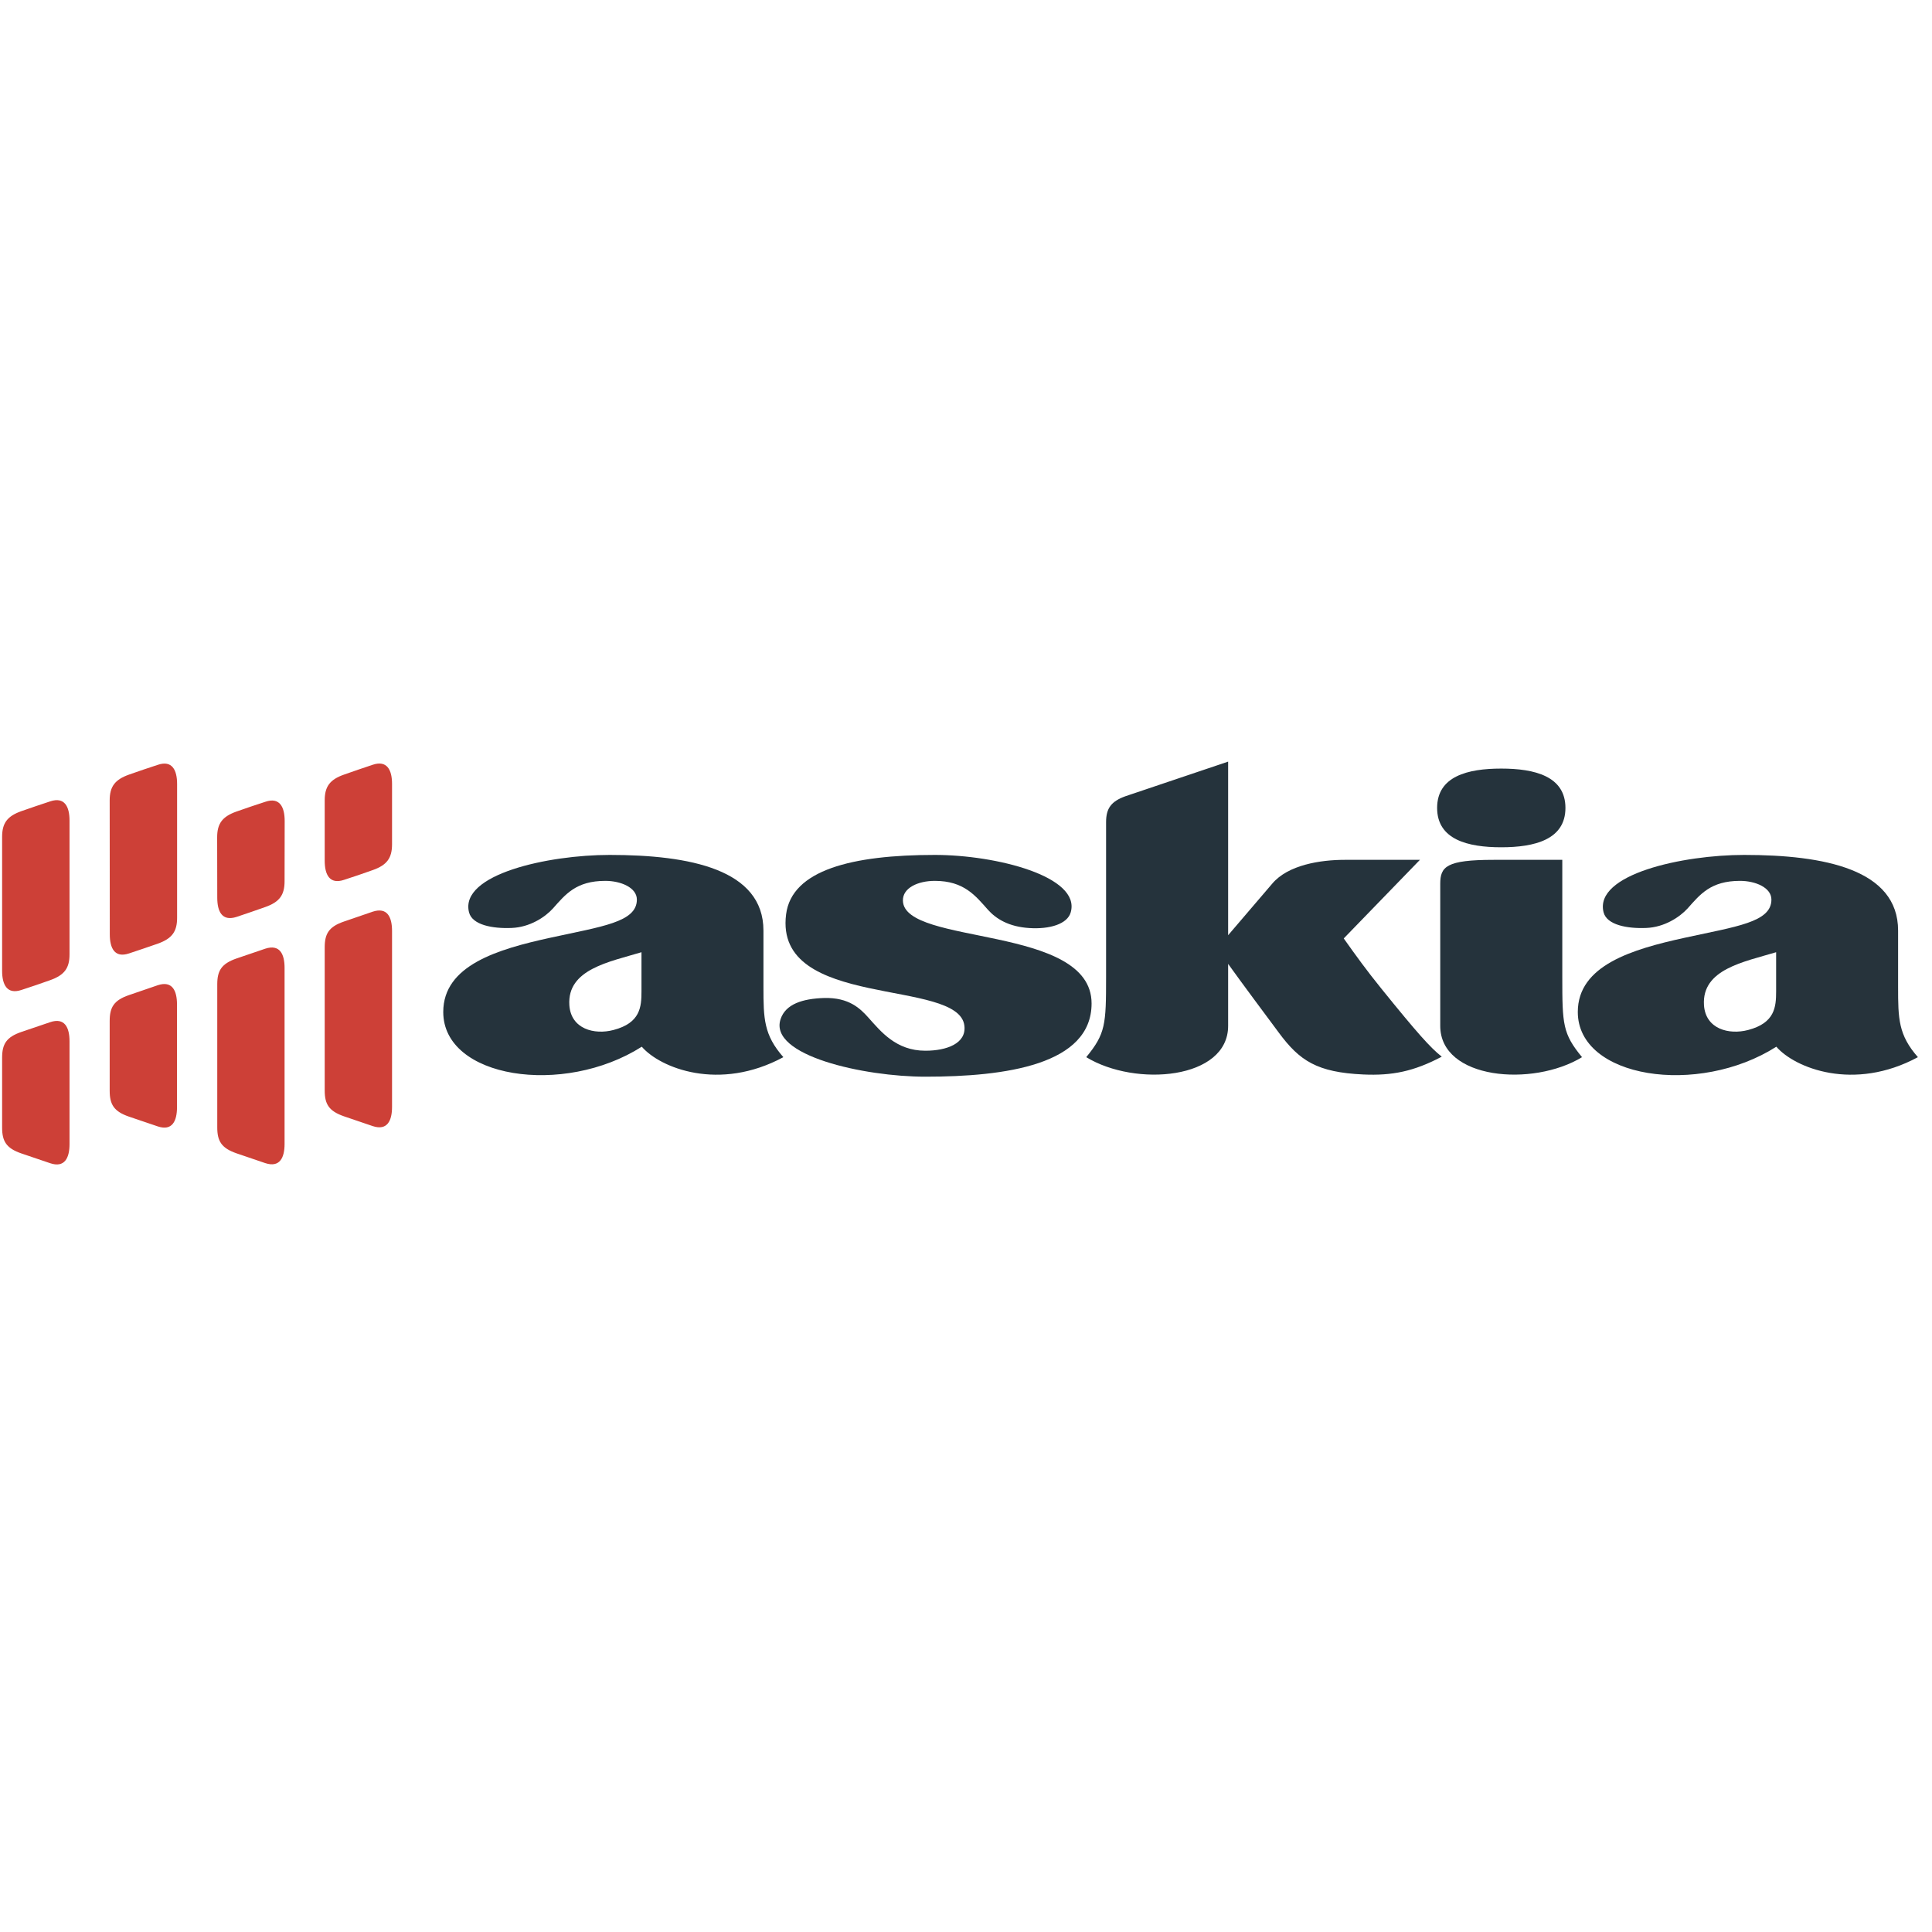
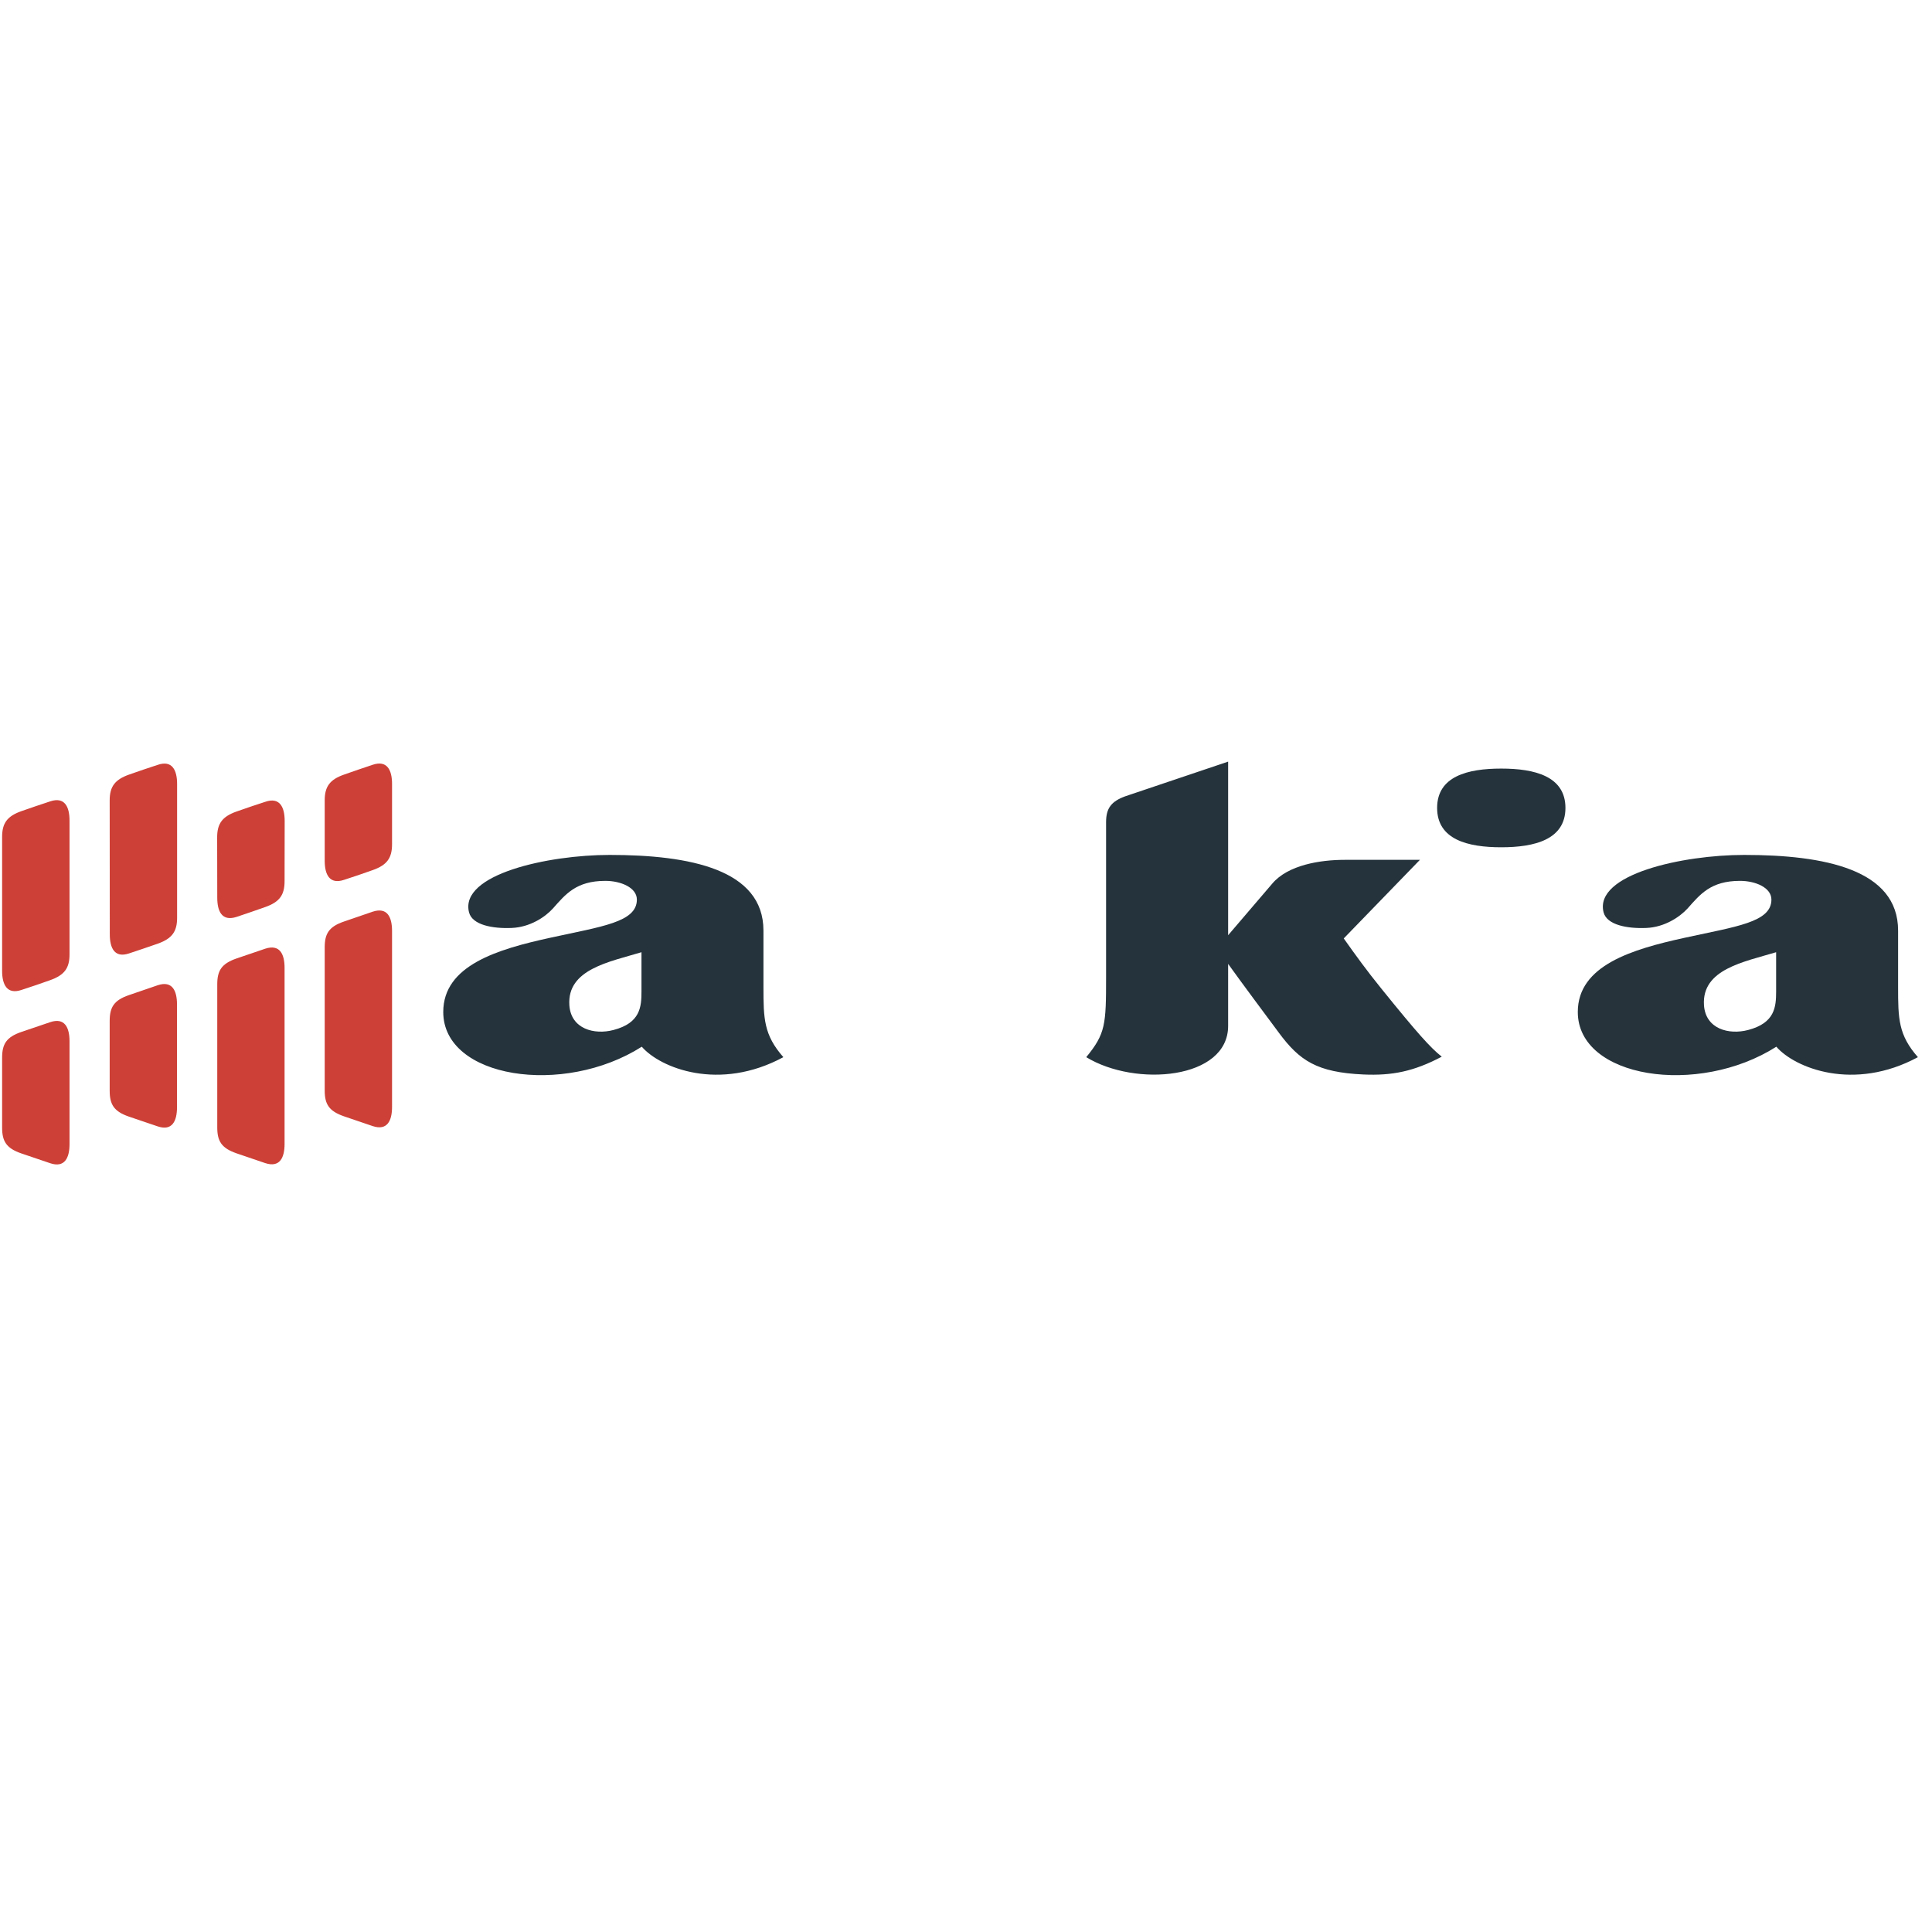
<svg xmlns="http://www.w3.org/2000/svg" width="100" zoomAndPan="magnify" viewBox="0 0 75 75" height="100" preserveAspectRatio="xMidYMid meet" version="1.0">
  <defs>
    <clipPath id="65244d6ca8">
      <path d="M 17 29.453 L 61 29.453 L 61 42 L 17 42 Z M 17 29.453 " clip-rule="nonzero" />
    </clipPath>
    <clipPath id="ec4307a99f">
      <path d="M 0 29.453 L 16 29.453 L 16 45.203 L 0 45.203 Z M 0 29.453 " clip-rule="nonzero" />
    </clipPath>
  </defs>
-   <path fill="#25333c" d="M 35.051 34.969 C 35.035 34.465 35.641 34.195 36.289 34.195 C 37.426 34.195 37.871 34.777 38.355 35.32 C 38.664 35.664 39.152 35.977 39.961 36.027 C 40.742 36.078 41.438 35.875 41.566 35.414 C 41.961 34.023 38.672 33.188 36.289 33.188 C 33.086 33.188 30.734 33.77 30.516 35.496 C 30.043 39.219 37.234 37.953 37.438 39.824 C 37.516 40.504 36.758 40.789 35.922 40.789 C 34.785 40.789 34.195 40.043 33.711 39.504 C 33.402 39.16 32.965 38.715 31.988 38.742 C 31.16 38.77 30.496 38.973 30.301 39.566 C 29.836 40.977 33.543 41.797 35.922 41.797 C 39.043 41.797 42.375 41.332 42.375 38.953 C 42.375 35.887 35.105 36.719 35.051 34.969 " fill-opacity="1" fill-rule="evenodd" />
  <g clip-path="url(#65244d6ca8)">
    <path fill="#25333c" d="M 24.902 38.484 C 24.902 39.09 24.859 39.711 23.816 39.984 C 23.074 40.18 22.164 39.949 22.102 39.02 C 22.012 37.621 23.664 37.34 24.902 36.965 C 24.902 37.941 24.902 37.879 24.902 38.484 Z M 29.637 36.125 C 29.637 33.75 26.781 33.188 23.664 33.188 C 21.281 33.188 17.836 33.938 18.207 35.414 C 18.328 35.906 19.117 36.055 19.863 36.023 C 20.566 35.996 21.16 35.605 21.465 35.266 C 21.949 34.723 22.359 34.195 23.5 34.195 C 24.094 34.195 24.723 34.453 24.723 34.922 C 24.723 35.805 23.352 35.965 21.348 36.406 C 19.332 36.848 17.207 37.469 17.207 39.285 C 17.207 41.859 21.871 42.57 24.914 40.633 C 25.629 41.461 27.922 42.383 30.41 41.039 C 29.652 40.176 29.637 39.547 29.637 38.32 C 29.637 37.305 29.637 37.18 29.637 36.125 Z M 58.277 32.891 C 59.574 32.891 60.77 32.594 60.77 31.363 C 60.77 30.133 59.574 29.836 58.277 29.836 C 56.98 29.836 55.789 30.133 55.789 31.363 C 55.789 32.594 56.98 32.891 58.277 32.891 M 53.625 38.379 C 53.035 37.648 52.672 37.145 52.164 36.43 L 55.121 33.379 C 55.121 33.379 53.129 33.379 52.199 33.379 C 51.27 33.379 50 33.57 49.383 34.309 C 49.102 34.641 48.277 35.602 47.676 36.305 L 47.676 29.566 L 43.688 30.91 C 43.137 31.109 42.938 31.379 42.938 31.914 L 42.938 37.926 C 42.938 39.773 42.918 40.125 42.168 41.039 C 44.082 42.207 47.676 41.906 47.676 39.824 L 47.676 37.418 C 48.273 38.25 49.109 39.367 49.648 40.094 C 50.449 41.176 51.125 41.629 52.922 41.711 C 54.039 41.762 54.883 41.594 55.969 41.02 C 55.527 40.672 55.023 40.109 53.625 38.379 " fill-opacity="1" fill-rule="evenodd" />
  </g>
  <path fill="#26333b" d="M 68.949 38.484 C 68.949 39.09 68.902 39.711 67.863 39.984 C 67.117 40.18 66.211 39.949 66.148 39.02 C 66.059 37.621 67.707 37.34 68.949 36.965 C 68.949 37.941 68.949 37.879 68.949 38.484 Z M 73.684 38.32 C 73.684 37.305 73.684 37.18 73.684 36.125 C 73.684 33.75 70.824 33.188 67.707 33.188 C 65.324 33.188 61.879 33.938 62.25 35.414 C 62.375 35.906 63.164 36.055 63.91 36.023 C 64.609 35.996 65.203 35.605 65.512 35.266 C 65.996 34.723 66.406 34.195 67.547 34.195 C 68.141 34.195 68.766 34.453 68.766 34.922 C 68.766 35.805 67.398 35.965 65.391 36.406 C 63.375 36.848 61.25 37.469 61.25 39.285 C 61.25 41.859 65.918 42.57 68.957 40.633 C 69.672 41.461 71.965 42.383 74.453 41.039 C 73.695 40.176 73.684 39.547 73.684 38.32 Z M 73.684 38.32 " fill-opacity="1" fill-rule="evenodd" />
-   <path fill="#25333c" d="M 60.648 33.379 L 57.984 33.379 C 56.148 33.379 55.91 33.641 55.91 34.312 L 55.91 39.824 C 55.91 41.906 59.5 42.207 61.414 41.039 C 60.664 40.125 60.648 39.773 60.648 37.926 C 60.648 36.914 60.648 34.438 60.648 33.379 " fill-opacity="1" fill-rule="evenodd" />
  <g clip-path="url(#ec4307a99f)">
    <path fill="#cd4037" d="M 0.082 37.688 C 0.082 38.223 0.273 38.617 0.832 38.43 C 1.27 38.285 1.523 38.203 1.945 38.051 C 2.504 37.852 2.699 37.582 2.699 37.047 L 2.699 31.852 C 2.699 31.316 2.508 30.922 1.949 31.109 C 1.516 31.254 1.258 31.336 0.832 31.488 C 0.277 31.684 0.082 31.957 0.082 32.488 L 0.082 37.688 M 4.262 36.27 C 4.262 36.805 4.449 37.199 5.008 37.012 C 5.445 36.867 5.699 36.781 6.125 36.633 C 6.68 36.434 6.875 36.164 6.875 35.629 L 6.875 30.434 C 6.875 29.898 6.684 29.5 6.125 29.691 C 5.688 29.836 5.434 29.918 5.008 30.07 C 4.457 30.266 4.258 30.539 4.258 31.07 L 4.262 36.27 M 8.434 34.848 C 8.434 35.387 8.621 35.777 9.184 35.594 C 9.621 35.445 9.875 35.363 10.297 35.211 C 10.852 35.016 11.047 34.742 11.047 34.211 L 11.051 31.867 C 11.051 31.332 10.859 30.934 10.301 31.125 C 9.863 31.27 9.605 31.352 9.18 31.504 C 8.629 31.699 8.43 31.973 8.43 32.504 L 8.434 34.848 M 12.605 33.414 C 12.605 33.949 12.793 34.344 13.355 34.156 C 13.793 34.012 14.043 33.93 14.469 33.777 C 15.023 33.582 15.219 33.309 15.219 32.773 L 15.219 30.43 C 15.219 29.895 15.027 29.5 14.469 29.688 C 14.031 29.836 13.781 29.918 13.355 30.07 C 12.805 30.262 12.605 30.535 12.605 31.07 L 12.605 33.414 M 2.699 44.414 C 2.699 44.953 2.508 45.344 1.949 45.156 L 0.832 44.777 C 0.25 44.578 0.082 44.309 0.082 43.773 L 0.082 41.062 C 0.082 40.527 0.25 40.258 0.832 40.059 L 1.949 39.68 C 2.508 39.492 2.699 39.883 2.699 40.422 L 2.699 44.414 M 6.871 42.984 C 6.871 43.52 6.684 43.914 6.125 43.727 L 5.008 43.348 C 4.426 43.148 4.258 42.879 4.258 42.344 L 4.258 39.633 C 4.258 39.098 4.426 38.828 5.008 38.629 L 6.125 38.246 C 6.684 38.062 6.871 38.453 6.871 38.992 L 6.871 42.984 M 11.047 44.41 C 11.047 44.945 10.859 45.336 10.297 45.152 L 9.184 44.773 C 8.598 44.57 8.434 44.301 8.434 43.766 L 8.434 38.211 C 8.434 37.68 8.598 37.41 9.184 37.207 L 10.297 36.828 C 10.859 36.645 11.047 37.035 11.047 37.57 L 11.047 44.41 M 15.219 42.973 C 15.219 43.508 15.031 43.902 14.469 43.715 L 13.355 43.336 C 12.77 43.133 12.605 42.867 12.605 42.332 L 12.605 36.777 C 12.605 36.242 12.77 35.973 13.355 35.773 L 14.469 35.391 C 15.031 35.207 15.219 35.598 15.219 36.137 L 15.219 42.973 " fill-opacity="1" fill-rule="evenodd" />
  </g>
</svg>